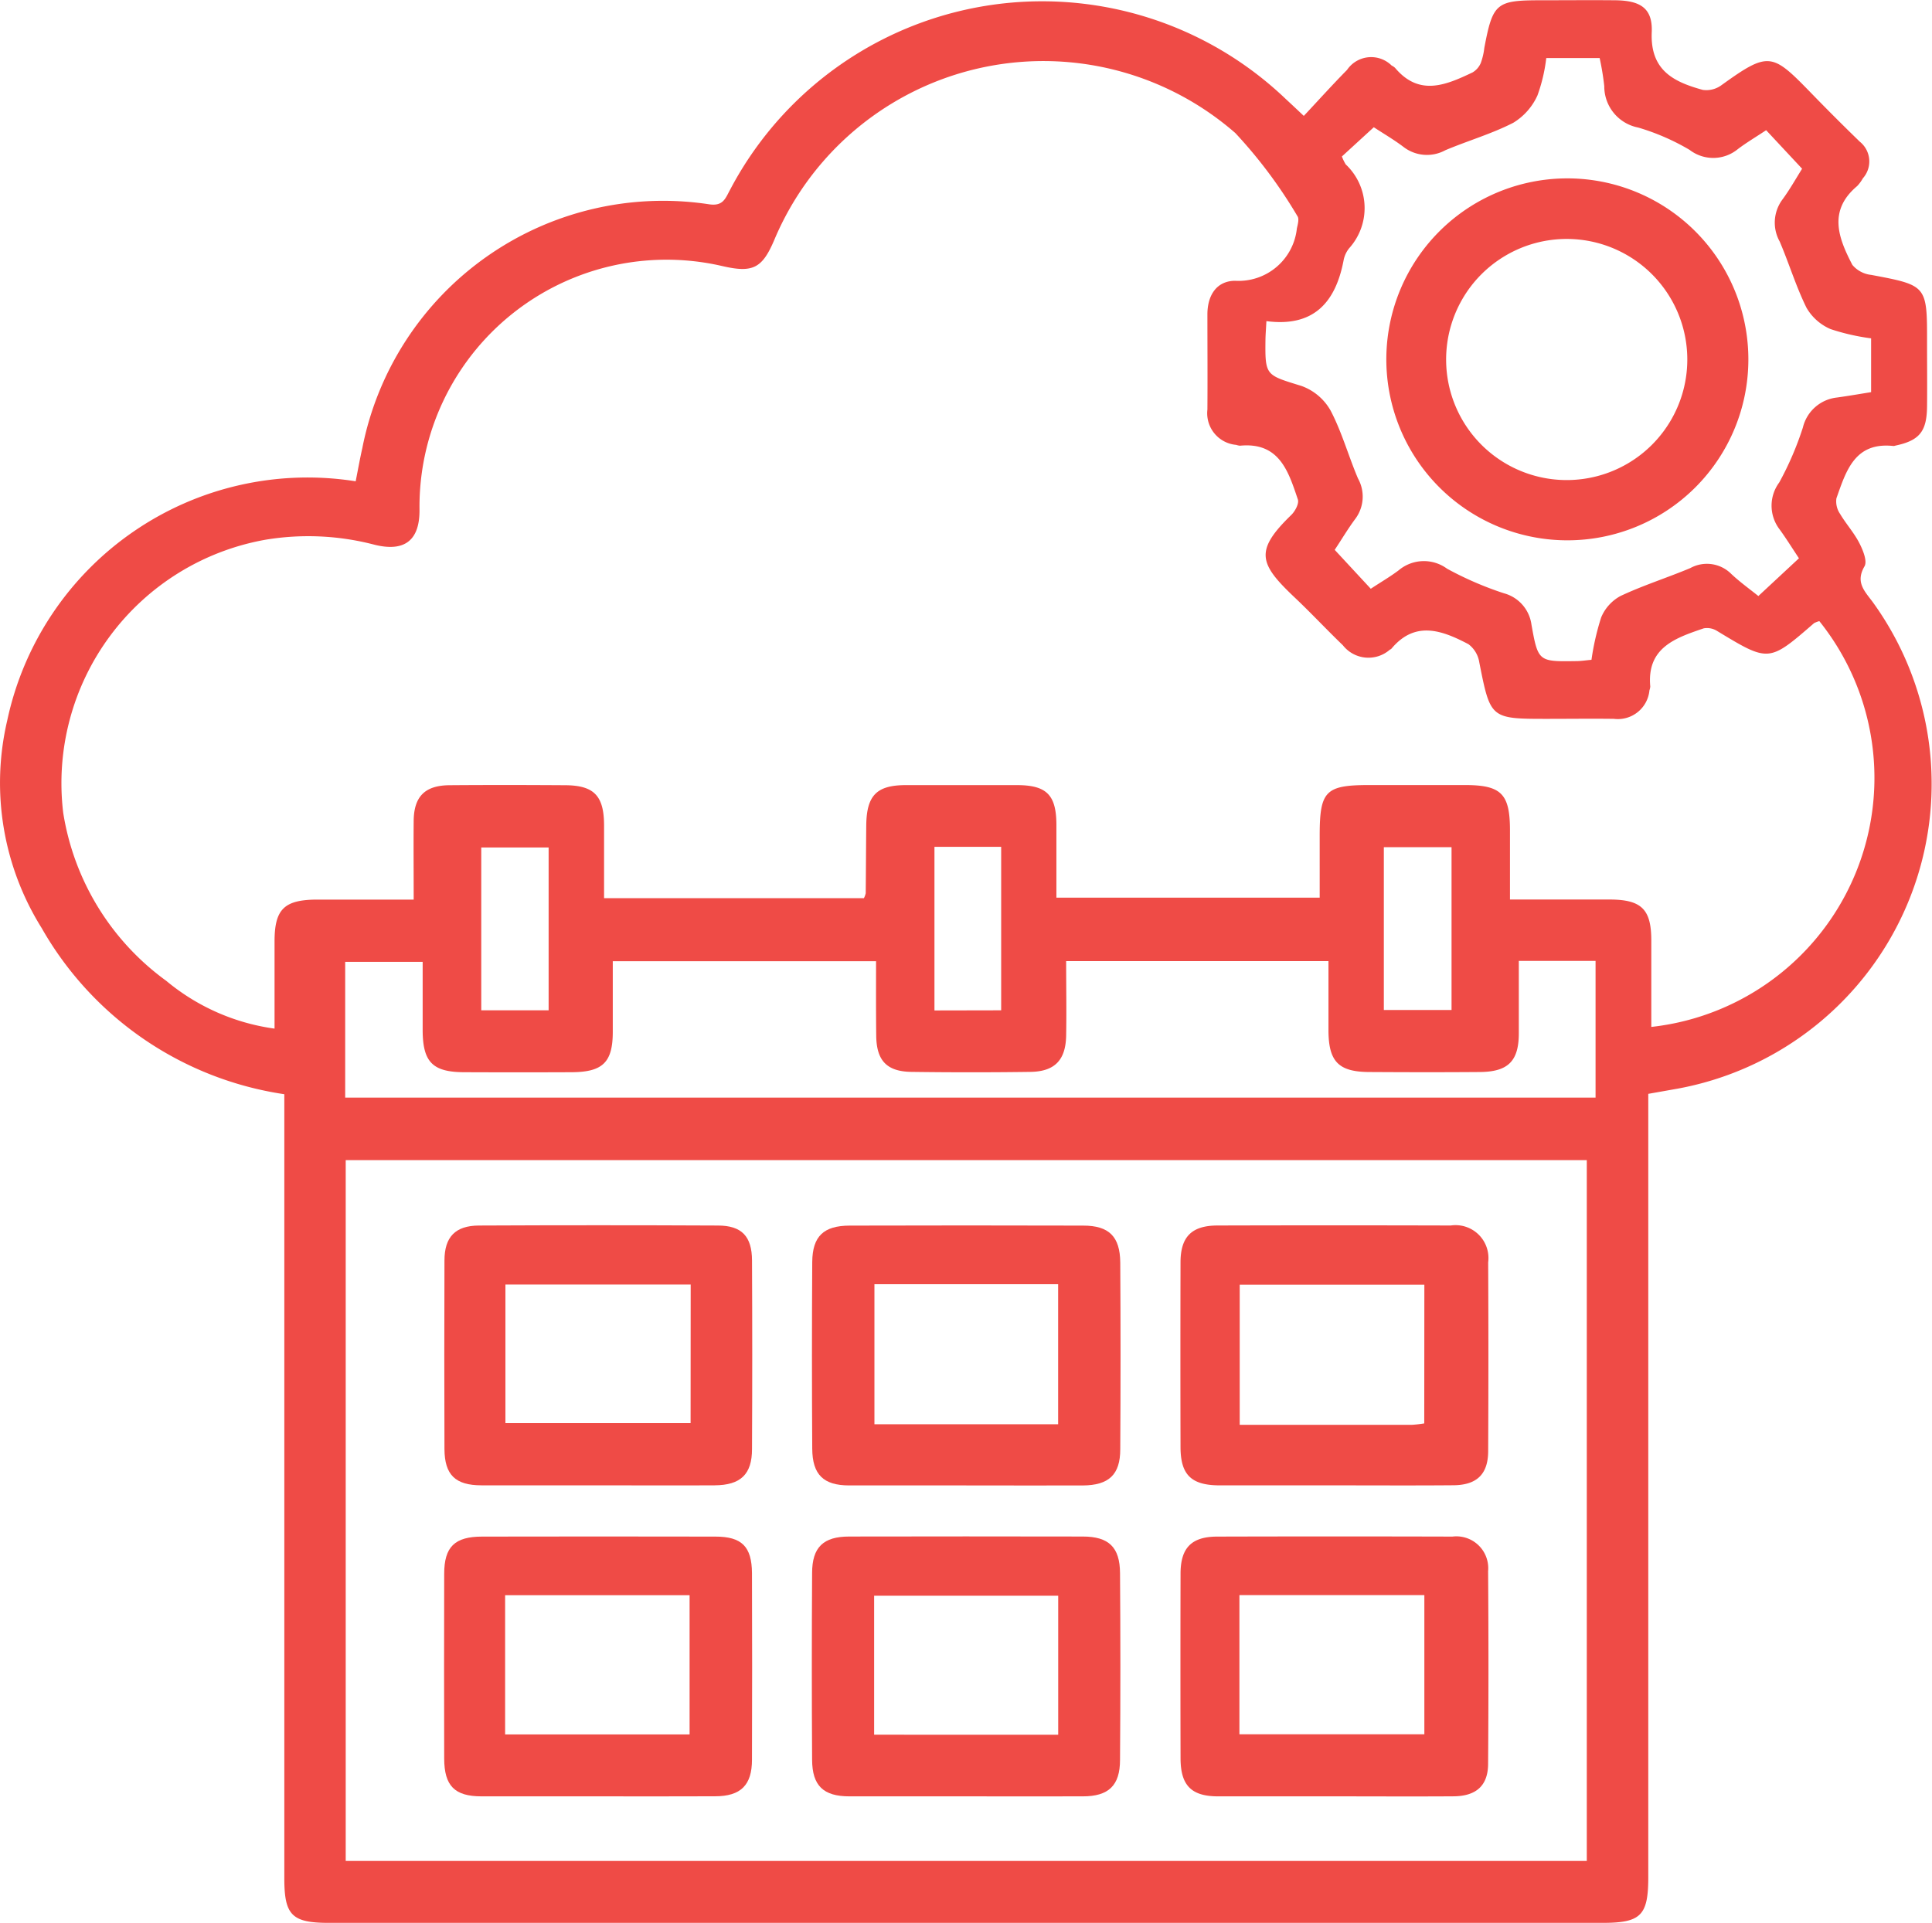
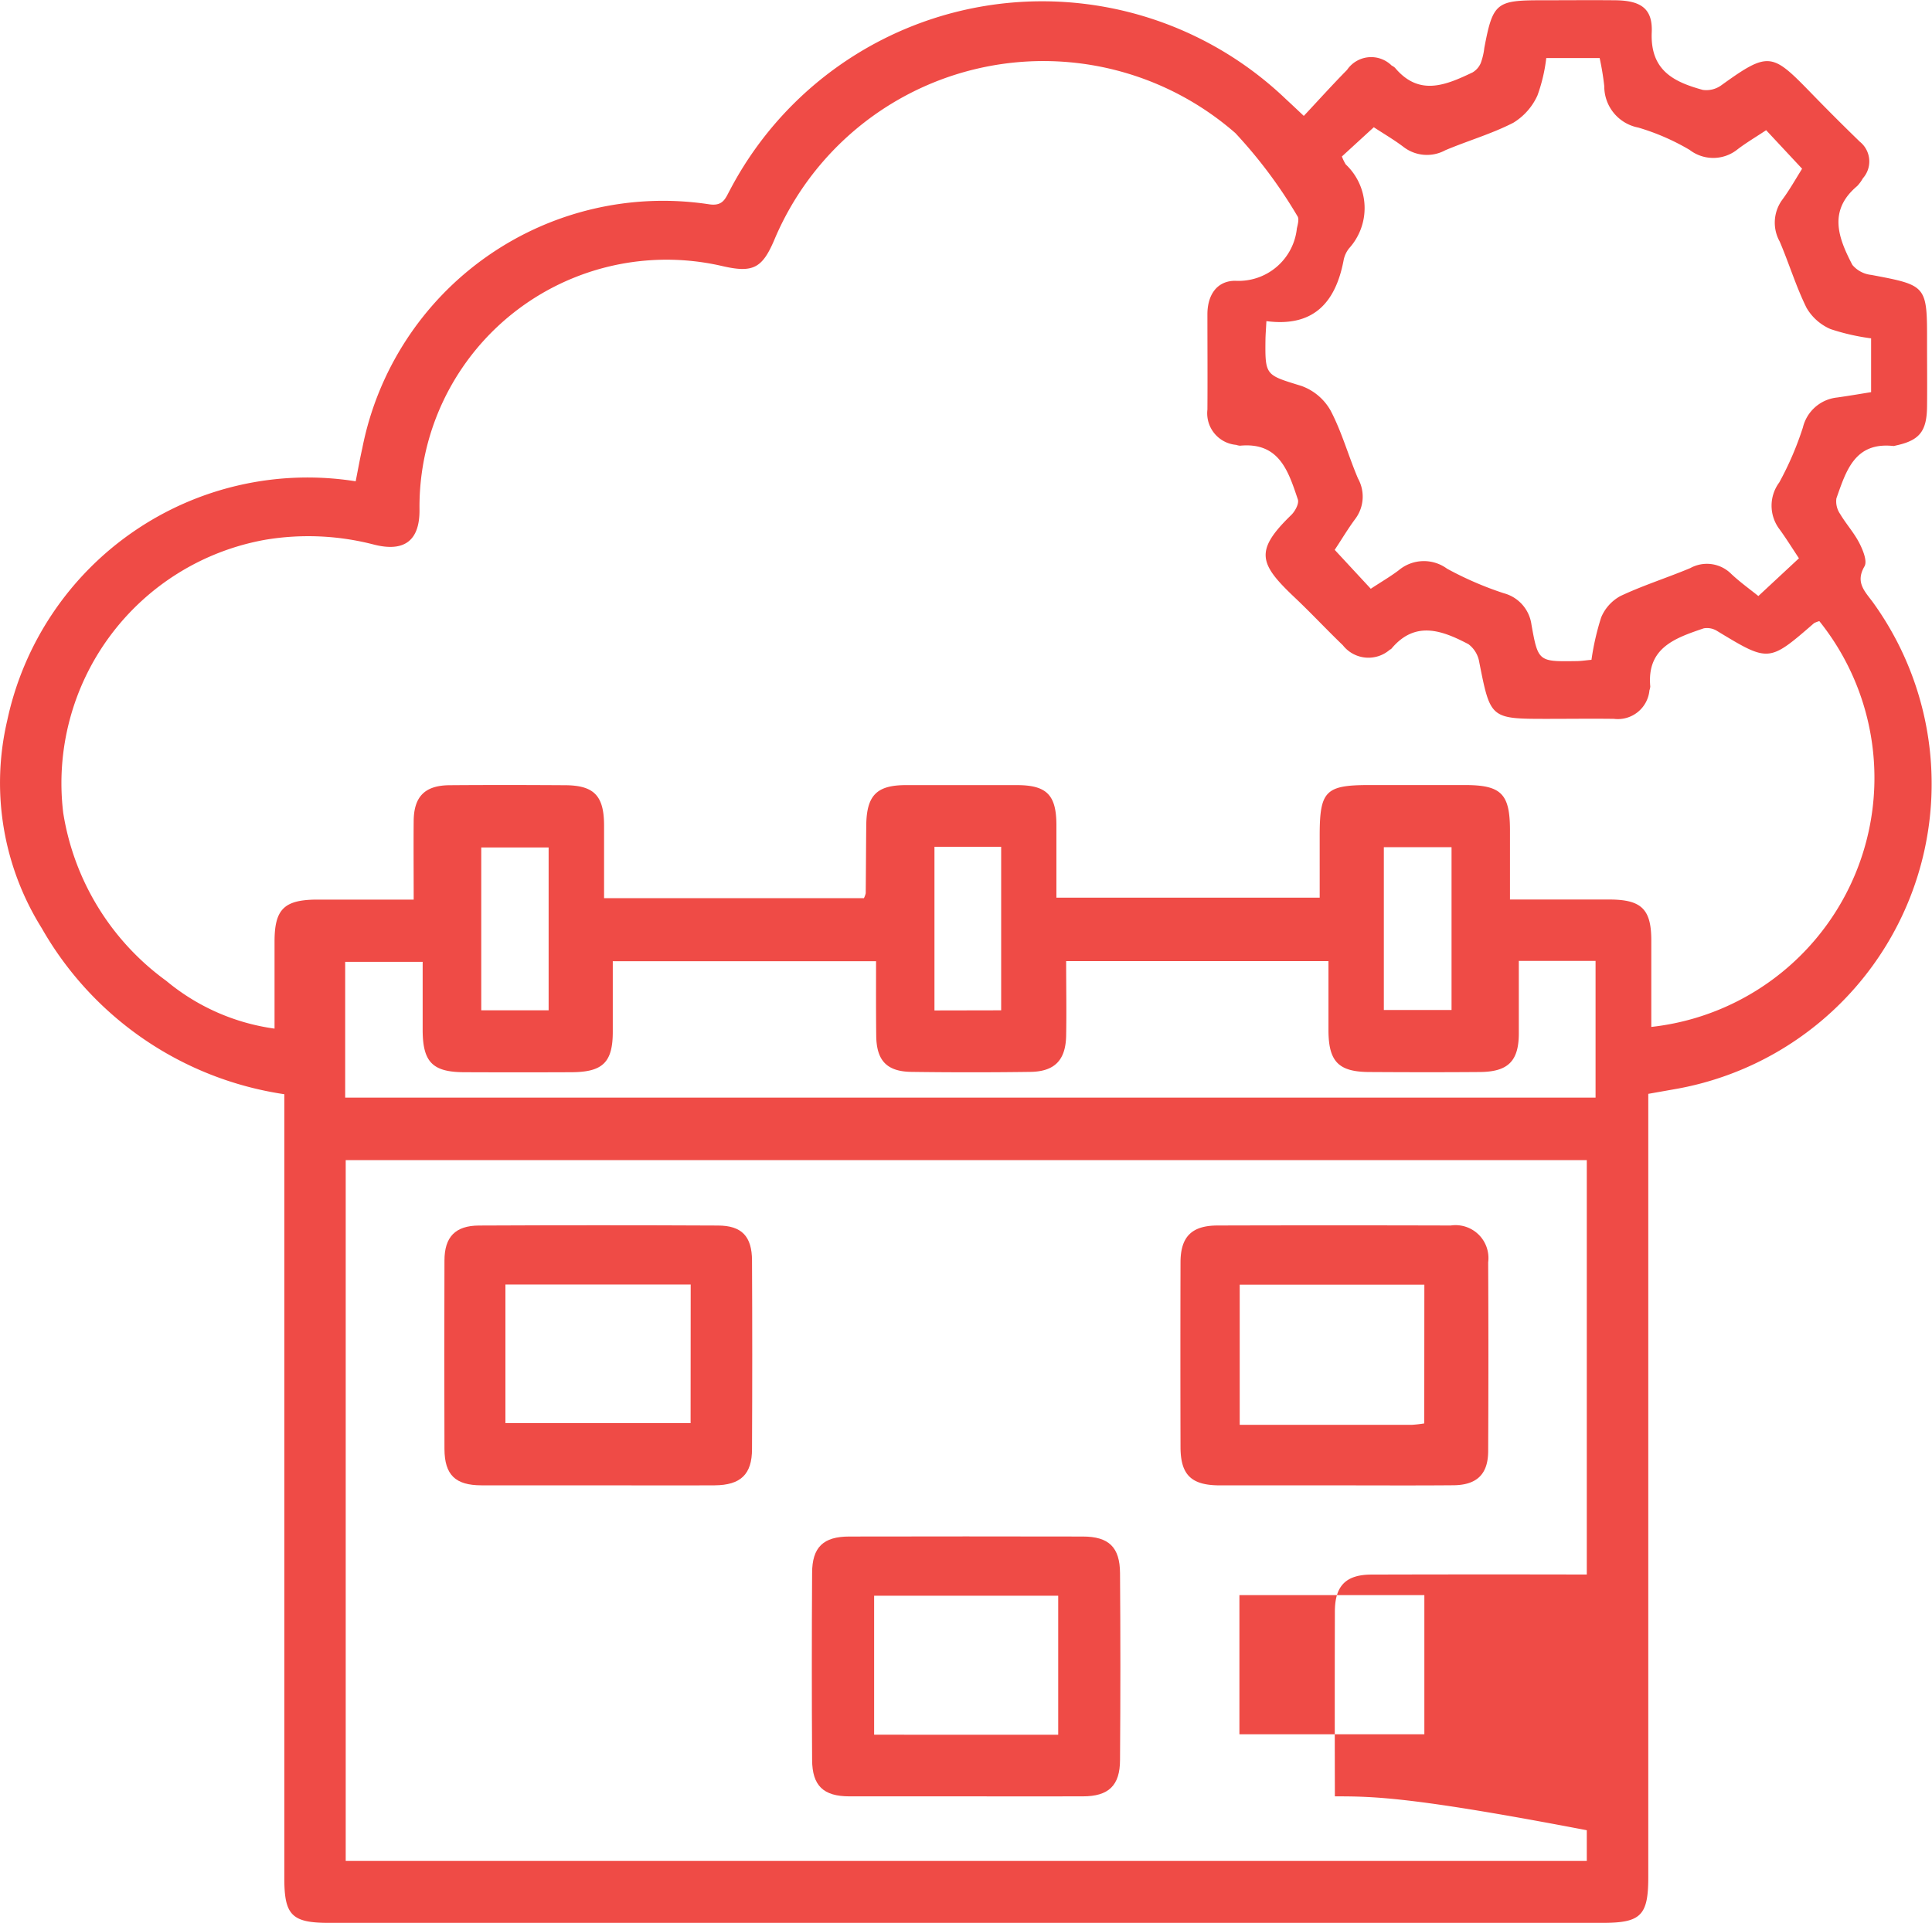
<svg xmlns="http://www.w3.org/2000/svg" width="58.126" height="57.866" viewBox="0 0 58.126 57.866">
  <defs>
    <style>.a{fill:#ef4b46;}</style>
  </defs>
  <g transform="translate(-11.079 -10.982)">
    <path class="a" d="M60.669,43.9V67.472c0,1.15-.219,1.374-1.36,1.376q-19.168,0-38.339,0c-1.108,0-1.337-.231-1.337-1.337v-23.6a10.1,10.1,0,0,1-7.3-5,8.24,8.24,0,0,1-1.037-6.245,9.239,9.239,0,0,1,10.484-7.2c.065-.33.125-.665.2-1a9.222,9.222,0,0,1,10.44-7.335c.418.06.483-.18.623-.436a10.606,10.606,0,0,1,16.722-2.731c.155.143.307.286.54.506.448-.478.863-.94,1.3-1.383a.877.877,0,0,1,1.344-.132.425.425,0,0,1,.1.067c.73.87,1.535.519,2.334.139a.6.6,0,0,0,.247-.284,1.96,1.96,0,0,0,.106-.453c.256-1.351.356-1.434,1.708-1.434.741,0,1.482-.007,2.223,0,.762.007,1.138.235,1.106.963-.048,1.15.663,1.494,1.535,1.734a.766.766,0,0,0,.559-.139c1.452-1.046,1.528-.974,2.759.293q.693.713,1.408,1.406a.762.762,0,0,1,.092,1.1,1.193,1.193,0,0,1-.173.235c-.882.741-.563,1.568-.143,2.373a.862.862,0,0,0,.568.3c1.676.316,1.681.314,1.678,2.034,0,.644.007,1.288,0,1.932-.009.75-.233,1.02-.951,1.171a.183.183,0,0,1-.058.012c-1.171-.129-1.427.755-1.718,1.575a.666.666,0,0,0,.111.469c.178.3.42.566.579.877.109.212.245.545.155.7-.275.473-.007.736.242,1.067a9.327,9.327,0,0,1-5.86,14.651Zm5.146-14.226a.851.851,0,0,0-.157.06c-1.362,1.182-1.36,1.18-2.909.242a.572.572,0,0,0-.411-.085c-.847.289-1.718.577-1.609,1.75a.434.434,0,0,1-.025.115.955.955,0,0,1-1.067.859c-.663-.009-1.325,0-1.99,0-1.732,0-1.725,0-2.062-1.7a.847.847,0,0,0-.326-.547c-.785-.411-1.6-.725-2.318.136a.172.172,0,0,1-.048.03A.978.978,0,0,1,51.48,30.4c-.492-.473-.958-.974-1.455-1.443-1.067-1.011-1.207-1.4-.1-2.475.118-.113.245-.349.2-.473-.284-.843-.556-1.729-1.741-1.614a.5.5,0,0,1-.113-.025.955.955,0,0,1-.866-1.062c.007-.956,0-1.912,0-2.867,0-.575.279-1.007.836-1.009a1.763,1.763,0,0,0,1.856-1.579c.028-.12.074-.289.016-.367a14.349,14.349,0,0,0-1.868-2.5,8.78,8.78,0,0,0-13.864,3.2c-.369.875-.649,1.018-1.584.8A7.434,7.434,0,0,0,23.7,26.31c.012.937-.45,1.3-1.385,1.057a7.852,7.852,0,0,0-3.246-.143,7.441,7.441,0,0,0-6.088,8.219,7.738,7.738,0,0,0,3.1,5.056,6.459,6.459,0,0,0,3.258,1.438c0-.91,0-1.766,0-2.62,0-.97.286-1.254,1.258-1.263.409,0,.82,0,1.228,0h1.7c0-.857-.007-1.616,0-2.373.009-.734.342-1.064,1.083-1.069,1.152-.009,2.3-.007,3.454,0,.884,0,1.187.309,1.191,1.2,0,.734,0,1.468,0,2.2h7.817a.617.617,0,0,0,.055-.148c.007-.683.009-1.364.016-2.048.012-.9.314-1.205,1.191-1.207,1.111,0,2.223,0,3.336,0,.9,0,1.189.293,1.194,1.187,0,.736,0,1.471,0,2.2h7.921V36.133c0-1.351.173-1.526,1.5-1.526h2.867c1.09,0,1.353.259,1.358,1.337,0,.693,0,1.385,0,2.108,1.076,0,2.05,0,3.024,0,.937.007,1.226.3,1.228,1.221,0,.852,0,1.706,0,2.613a7.54,7.54,0,0,0,5.052-12.216ZM21.48,45.895v21.09H58.819V45.895Zm27.7-25.248c-.014.263-.025.4-.028.533-.014,1.12,0,1.08,1.087,1.418a1.646,1.646,0,0,1,.873.741c.339.646.536,1.367.824,2.043a1.121,1.121,0,0,1-.078,1.21c-.219.293-.406.61-.623.937L52.32,28.7c.323-.212.593-.369.84-.556a1.178,1.178,0,0,1,1.455-.048,10.124,10.124,0,0,0,1.708.739,1.132,1.132,0,0,1,.831.942c.2,1.117.212,1.117,1.344,1.1.15,0,.3-.025.462-.039a7.746,7.746,0,0,1,.291-1.274,1.3,1.3,0,0,1,.582-.646c.681-.321,1.406-.549,2.1-.84a1.035,1.035,0,0,1,1.235.178c.266.249.563.462.813.663l1.221-1.136c-.21-.316-.386-.6-.579-.866A1.173,1.173,0,0,1,64.61,25.5a9.463,9.463,0,0,0,.711-1.655,1.186,1.186,0,0,1,1.025-.9c.344-.048.683-.106,1.027-.162V21.164a6.534,6.534,0,0,1-1.221-.279,1.532,1.532,0,0,1-.723-.642c-.316-.64-.524-1.332-.806-1.992a1.166,1.166,0,0,1,.081-1.263c.215-.291.395-.612.593-.928L64.215,14.9c-.3.2-.586.369-.85.568a1.165,1.165,0,0,1-1.452.025,6.852,6.852,0,0,0-1.545-.672,1.262,1.262,0,0,1-1.023-1.247,8.155,8.155,0,0,0-.139-.845H57.6a4.99,4.99,0,0,1-.266,1.127,1.859,1.859,0,0,1-.725.82c-.651.335-1.367.54-2.046.827A1.155,1.155,0,0,1,53.3,15.4c-.277-.21-.579-.386-.889-.589l-.96.88a1.435,1.435,0,0,0,.115.238,1.805,1.805,0,0,1,.1,2.528.825.825,0,0,0-.166.372C51.258,20.083,50.6,20.833,49.18,20.646ZM37.436,39.908H29.515c0,.727,0,1.427,0,2.124,0,.919-.3,1.212-1.237,1.217q-1.61.007-3.218,0c-.963,0-1.261-.3-1.265-1.263,0-.693,0-1.385,0-2.059H21.464v4.086H59.083V39.9H56.774c0,.743,0,1.459,0,2.177,0,.838-.323,1.161-1.175,1.166-1.113.009-2.226.007-3.338,0-.912-.007-1.21-.316-1.214-1.249,0-.695,0-1.39,0-2.089H43.155c0,.769.014,1.508,0,2.244s-.344,1.08-1.078,1.09q-1.787.024-3.572,0c-.746-.009-1.055-.339-1.064-1.087S37.436,40.682,37.436,39.908Zm-9.851,1.478v-4.9H25.558v4.9Zm13.615,0V36.466H39.193V41.39Zm13.55-.009v-4.9H52.713v4.9Z" transform="translate(0 0)" />
-     <path class="a" d="M26.293,34.781c-1.171,0-2.341,0-3.512,0-.778,0-1.108-.326-1.113-1.106q-.017-2.809,0-5.619c.007-.773.342-1.092,1.129-1.094q3.512-.01,7.023,0c.778,0,1.108.33,1.115,1.111q.017,2.809,0,5.619c0,.769-.346,1.085-1.129,1.09C28.637,34.786,27.464,34.781,26.293,34.781Zm2.773-1.84V28.725H23.539v4.216Z" transform="translate(13.848 20.903)" />
    <path class="a" d="M26.3,38.832c-1.171,0-2.341,0-3.512,0-.785,0-1.12-.319-1.124-1.1q-.017-2.809,0-5.619c0-.78.339-1.1,1.117-1.1q3.512-.007,7.025,0c.783,0,1.117.319,1.122,1.1q.021,2.809,0,5.619c0,.776-.344,1.1-1.12,1.1C28.646,38.836,27.475,38.832,26.3,38.832Zm2.768-1.854V32.794H23.53v4.183Z" transform="translate(13.848 26.209)" />
-     <path class="a" d="M21.5,38.832c-1.168,0-2.339,0-3.509,0-.81,0-1.122-.316-1.124-1.138q-.007-2.777,0-5.557c0-.813.316-1.122,1.141-1.122q3.508-.007,7.019,0c.794,0,1.094.3,1.1,1.1q.01,2.805,0,5.615c0,.767-.339,1.1-1.113,1.1C23.846,38.836,22.675,38.832,21.5,38.832Zm-2.8-1.863h5.55v-4.19H18.7Z" transform="translate(7.576 26.209)" />
    <path class="a" d="M21.5,34.779c-1.171,0-2.341,0-3.509,0-.79,0-1.11-.316-1.115-1.09q-.01-2.836,0-5.673c0-.711.326-1.05,1.032-1.055q3.6-.017,7.194,0c.718,0,1.025.326,1.027,1.053q.014,2.836,0,5.673c0,.762-.342,1.087-1.124,1.092C23.835,34.786,22.664,34.779,21.5,34.779Zm2.784-6.044H18.71v4.172h5.571Z" transform="translate(7.575 20.902)" />
-     <path class="a" d="M31.108,38.833c-1.171,0-2.341,0-3.512,0-.806,0-1.129-.328-1.131-1.143q-.007-2.781,0-5.559c0-.778.332-1.113,1.1-1.115q3.539-.01,7.079,0a.958.958,0,0,1,1.074,1.039q.021,2.9,0,5.793c0,.656-.351.979-1.041.984C33.488,38.84,32.3,38.833,31.108,38.833Zm-2.872-6.056v4.188H33.8V32.777Z" transform="translate(20.132 26.208)" />
+     <path class="a" d="M31.108,38.833q-.007-2.781,0-5.559c0-.778.332-1.113,1.1-1.115q3.539-.01,7.079,0a.958.958,0,0,1,1.074,1.039q.021,2.9,0,5.793c0,.656-.351.979-1.041.984C33.488,38.84,32.3,38.833,31.108,38.833Zm-2.872-6.056v4.188H33.8V32.777Z" transform="translate(20.132 26.208)" />
    <path class="a" d="M31.1,34.779c-1.152,0-2.3,0-3.454,0-.857,0-1.18-.314-1.182-1.15q-.007-2.781,0-5.559c0-.771.335-1.108,1.108-1.111q3.512-.01,7.021,0a.99.99,0,0,1,1.127,1.108q.014,2.84,0,5.675c0,.7-.339,1.03-1.053,1.034C33.479,34.786,32.29,34.779,31.1,34.779Zm2.7-6.04H28.245v4.218c1.755,0,3.47,0,5.183,0a3.614,3.614,0,0,0,.369-.042Z" transform="translate(20.132 20.903)" />
-     <path class="a" d="M34.595,24.2a5.446,5.446,0,1,1,5.442-5.437A5.442,5.442,0,0,1,34.595,24.2ZM38.2,18.752a3.628,3.628,0,0,0-7.256.014,3.628,3.628,0,1,0,7.256-.014Z" transform="translate(23.643 3.042)" />
  </g>
</svg>